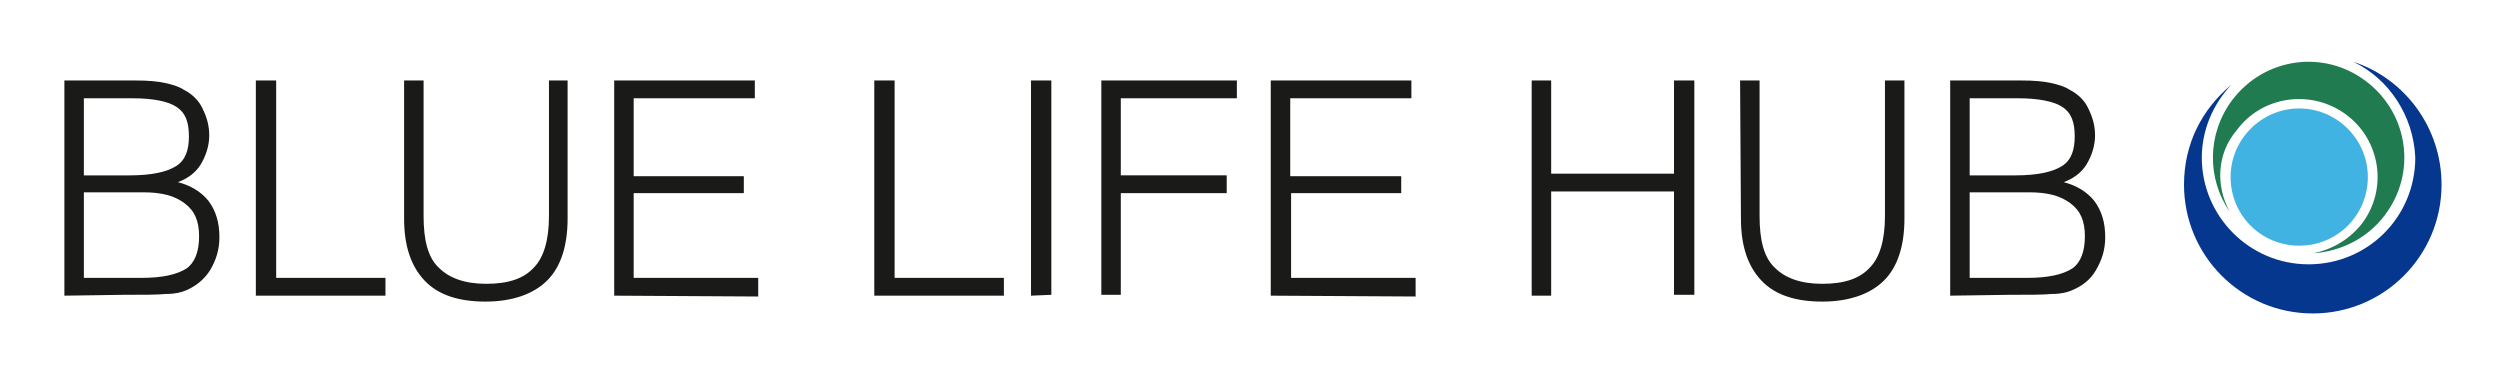
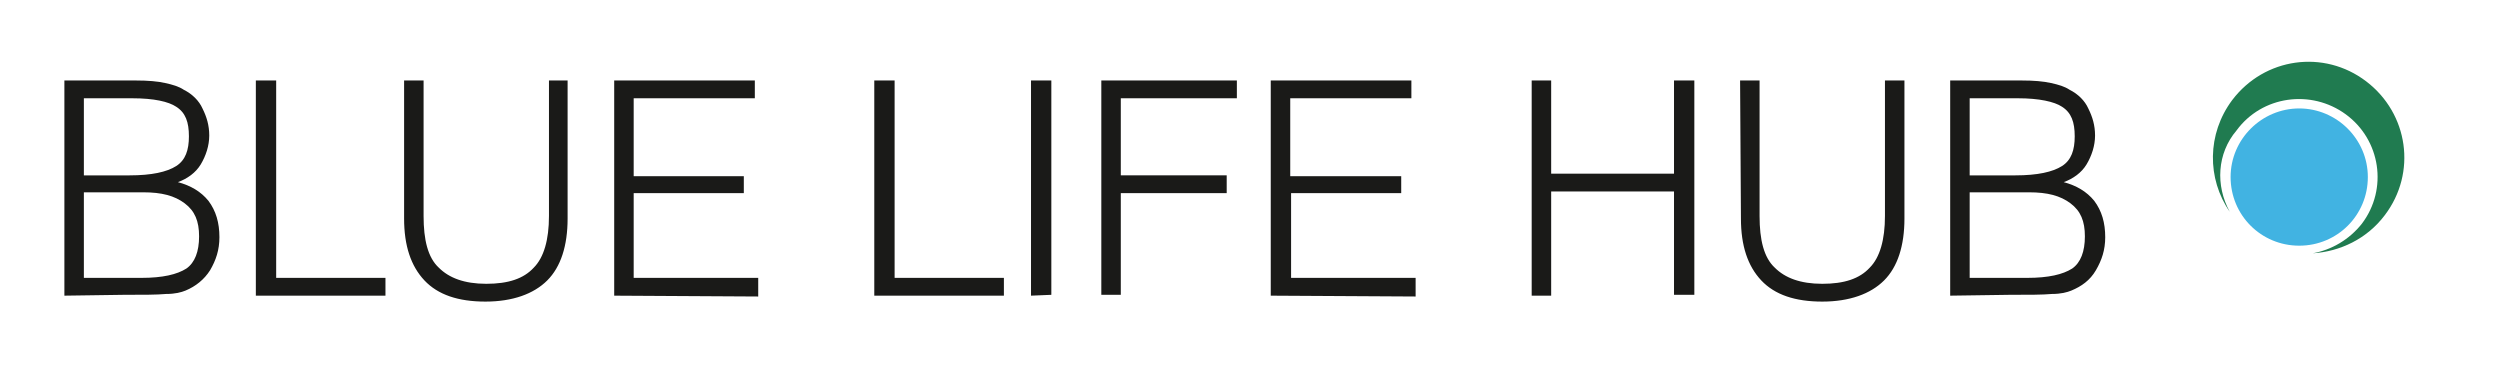
<svg xmlns="http://www.w3.org/2000/svg" version="1.1" id="Livello_1" x="0px" y="0px" viewBox="0 0 295.1 43.1" style="enable-background:new 0 0 295.1 43.1;" xml:space="preserve">
  <style type="text/css">
	.st0{fill:#1A1A18;}
	.st1{fill-rule:evenodd;clip-rule:evenodd;fill:#05378F;}
	.st2{fill-rule:evenodd;clip-rule:evenodd;fill:#41B3E2;}
	.st3{fill-rule:evenodd;clip-rule:evenodd;fill:#207B50;}
</style>
  <g>
    <path class="st0" d="M230.2,34.9V9.5h8.4c1.5,0,2.6,0.1,3.5,0.3c0.9,0.2,1.6,0.4,2.2,0.8c1,0.5,1.8,1.3,2.2,2.2   c0.5,1,0.8,2,0.8,3.2c0,1.2-0.4,2.4-1,3.4c-0.6,1-1.6,1.7-2.7,2.1c1.5,0.4,2.7,1.1,3.6,2.2c0.9,1.2,1.3,2.6,1.3,4.3   c0,1.5-0.4,2.7-1.1,3.9c-0.7,1.2-1.7,1.9-2.9,2.4c-0.5,0.2-1.2,0.4-2.3,0.4c-1.1,0.1-2.7,0.1-5,0.1L230.2,34.9L230.2,34.9z    M238.2,11.6h-5.7v9.1h5.4c2.6,0,4.4-0.4,5.5-1.1c1.1-0.7,1.5-1.9,1.5-3.5c0-1.7-0.4-2.8-1.5-3.5C242.5,12,240.7,11.6,238.2,11.6z    M232.5,32.8h6.8c2.5,0,4.2-0.4,5.3-1.1c1-0.7,1.5-2,1.5-3.8s-0.5-3-1.7-3.9c-1.2-0.9-2.7-1.3-4.9-1.3h-7L232.5,32.8L232.5,32.8z    M205.4,9.5h2.3v16c0,2.8,0.5,4.9,1.8,6.1c1.2,1.2,3,1.9,5.6,1.9s4.4-0.6,5.6-1.9c1.2-1.2,1.8-3.3,1.8-6.1v-16h2.3v16.3   c0,3.2-0.8,5.7-2.4,7.3c-1.6,1.6-4.1,2.5-7.3,2.5s-5.6-0.8-7.2-2.5c-1.6-1.7-2.4-4.1-2.4-7.3L205.4,9.5L205.4,9.5z M180.8,34.9V9.5   h2.3v11h14.5v-11h2.4v25.3h-2.4V22.6h-14.5v12.3C183.1,34.9,180.8,34.9,180.8,34.9z M150,34.9V9.5h16.6v2.1h-14.3v9.2h13.1v2h-13   v10h14.7V35L150,34.9L150,34.9z M130,34.9V9.5h16v2.1h-13.7v9.1h12.5v2.1h-12.5v12H130L130,34.9z M121.7,34.9V9.5h2.4v25.3   L121.7,34.9L121.7,34.9z M103.2,34.9V9.5h2.4v23.3h12.9v2.1H103.2L103.2,34.9z M72.5,34.9V9.5h16.6v2.1H74.8v9.2h13v2h-13v10h14.7   V35L72.5,34.9L72.5,34.9z M47.7,9.5H50v16c0,2.8,0.5,4.9,1.8,6.1c1.2,1.2,3,1.9,5.6,1.9c2.6,0,4.4-0.6,5.6-1.9   c1.2-1.2,1.8-3.3,1.8-6.1v-16H67v16.3c0,3.2-0.8,5.7-2.4,7.3c-1.6,1.6-4.1,2.5-7.3,2.5c-3.2,0-5.6-0.8-7.2-2.5   c-1.6-1.7-2.4-4.1-2.4-7.3L47.7,9.5L47.7,9.5z M30.2,34.9V9.5h2.4v23.3h12.9v2.1H30.2L30.2,34.9z M7.6,34.9V9.5H16   c1.5,0,2.6,0.1,3.5,0.3c0.9,0.2,1.6,0.4,2.2,0.8c1,0.5,1.8,1.3,2.2,2.2c0.5,1,0.8,2,0.8,3.2c0,1.2-0.4,2.4-1,3.4   c-0.6,1-1.6,1.7-2.7,2.1c1.5,0.4,2.7,1.1,3.6,2.2c0.9,1.2,1.3,2.6,1.3,4.3c0,1.5-0.4,2.7-1.1,3.9c-0.7,1.1-1.7,1.9-2.9,2.4   c-0.5,0.2-1.2,0.4-2.3,0.4c-1.1,0.1-2.7,0.1-5,0.1L7.6,34.9L7.6,34.9z M15.6,11.6H9.9v9.1h5.4c2.6,0,4.4-0.4,5.5-1.1   c1.1-0.7,1.5-1.9,1.5-3.5c0-1.7-0.4-2.8-1.5-3.5C19.9,12,18.2,11.6,15.6,11.6z M9.9,32.8h6.8c2.5,0,4.2-0.4,5.3-1.1   c1-0.7,1.5-2,1.5-3.8s-0.5-3-1.7-3.9c-1.2-0.9-2.7-1.3-4.9-1.3H9.9L9.9,32.8L9.9,32.8z" />
    <g>
-       <path class="st1" d="M277.8,7.3c6.1,2,10.4,7.8,10.4,14.5c0,8.4-6.8,15.2-15.2,15.2s-15.2-6.8-15.2-15.2c0-4.8,2.1-8.9,5.6-11.8    c-2.2,2.3-3.5,5.4-3.5,8.6c0,6.9,5.6,12.6,12.6,12.6s12.6-5.6,12.6-12.6C284.9,13.7,282,9.3,277.8,7.3" />
      <path class="st2" d="M271.4,12.8c4.4,0,8.1,3.6,8.1,8.1s-3.6,8.1-8.1,8.1s-8.1-3.6-8.1-8.1S267,12.8,271.4,12.8" />
      <path class="st3" d="M263.2,25c-2.7-3.9-2.7-9.2,0.3-13.2c3.8-5,10.8-6,15.8-2.2c5,3.8,6,10.8,2.2,15.8c-2.1,2.8-5.3,4.3-8.5,4.5    c2.2-0.4,4.3-1.6,5.8-3.5c3.1-4.1,2.2-9.9-1.9-12.9s-9.9-2.2-12.9,1.9C261.7,18.1,261.5,21.9,263.2,25" />
    </g>
    <script />
  </g>
</svg>